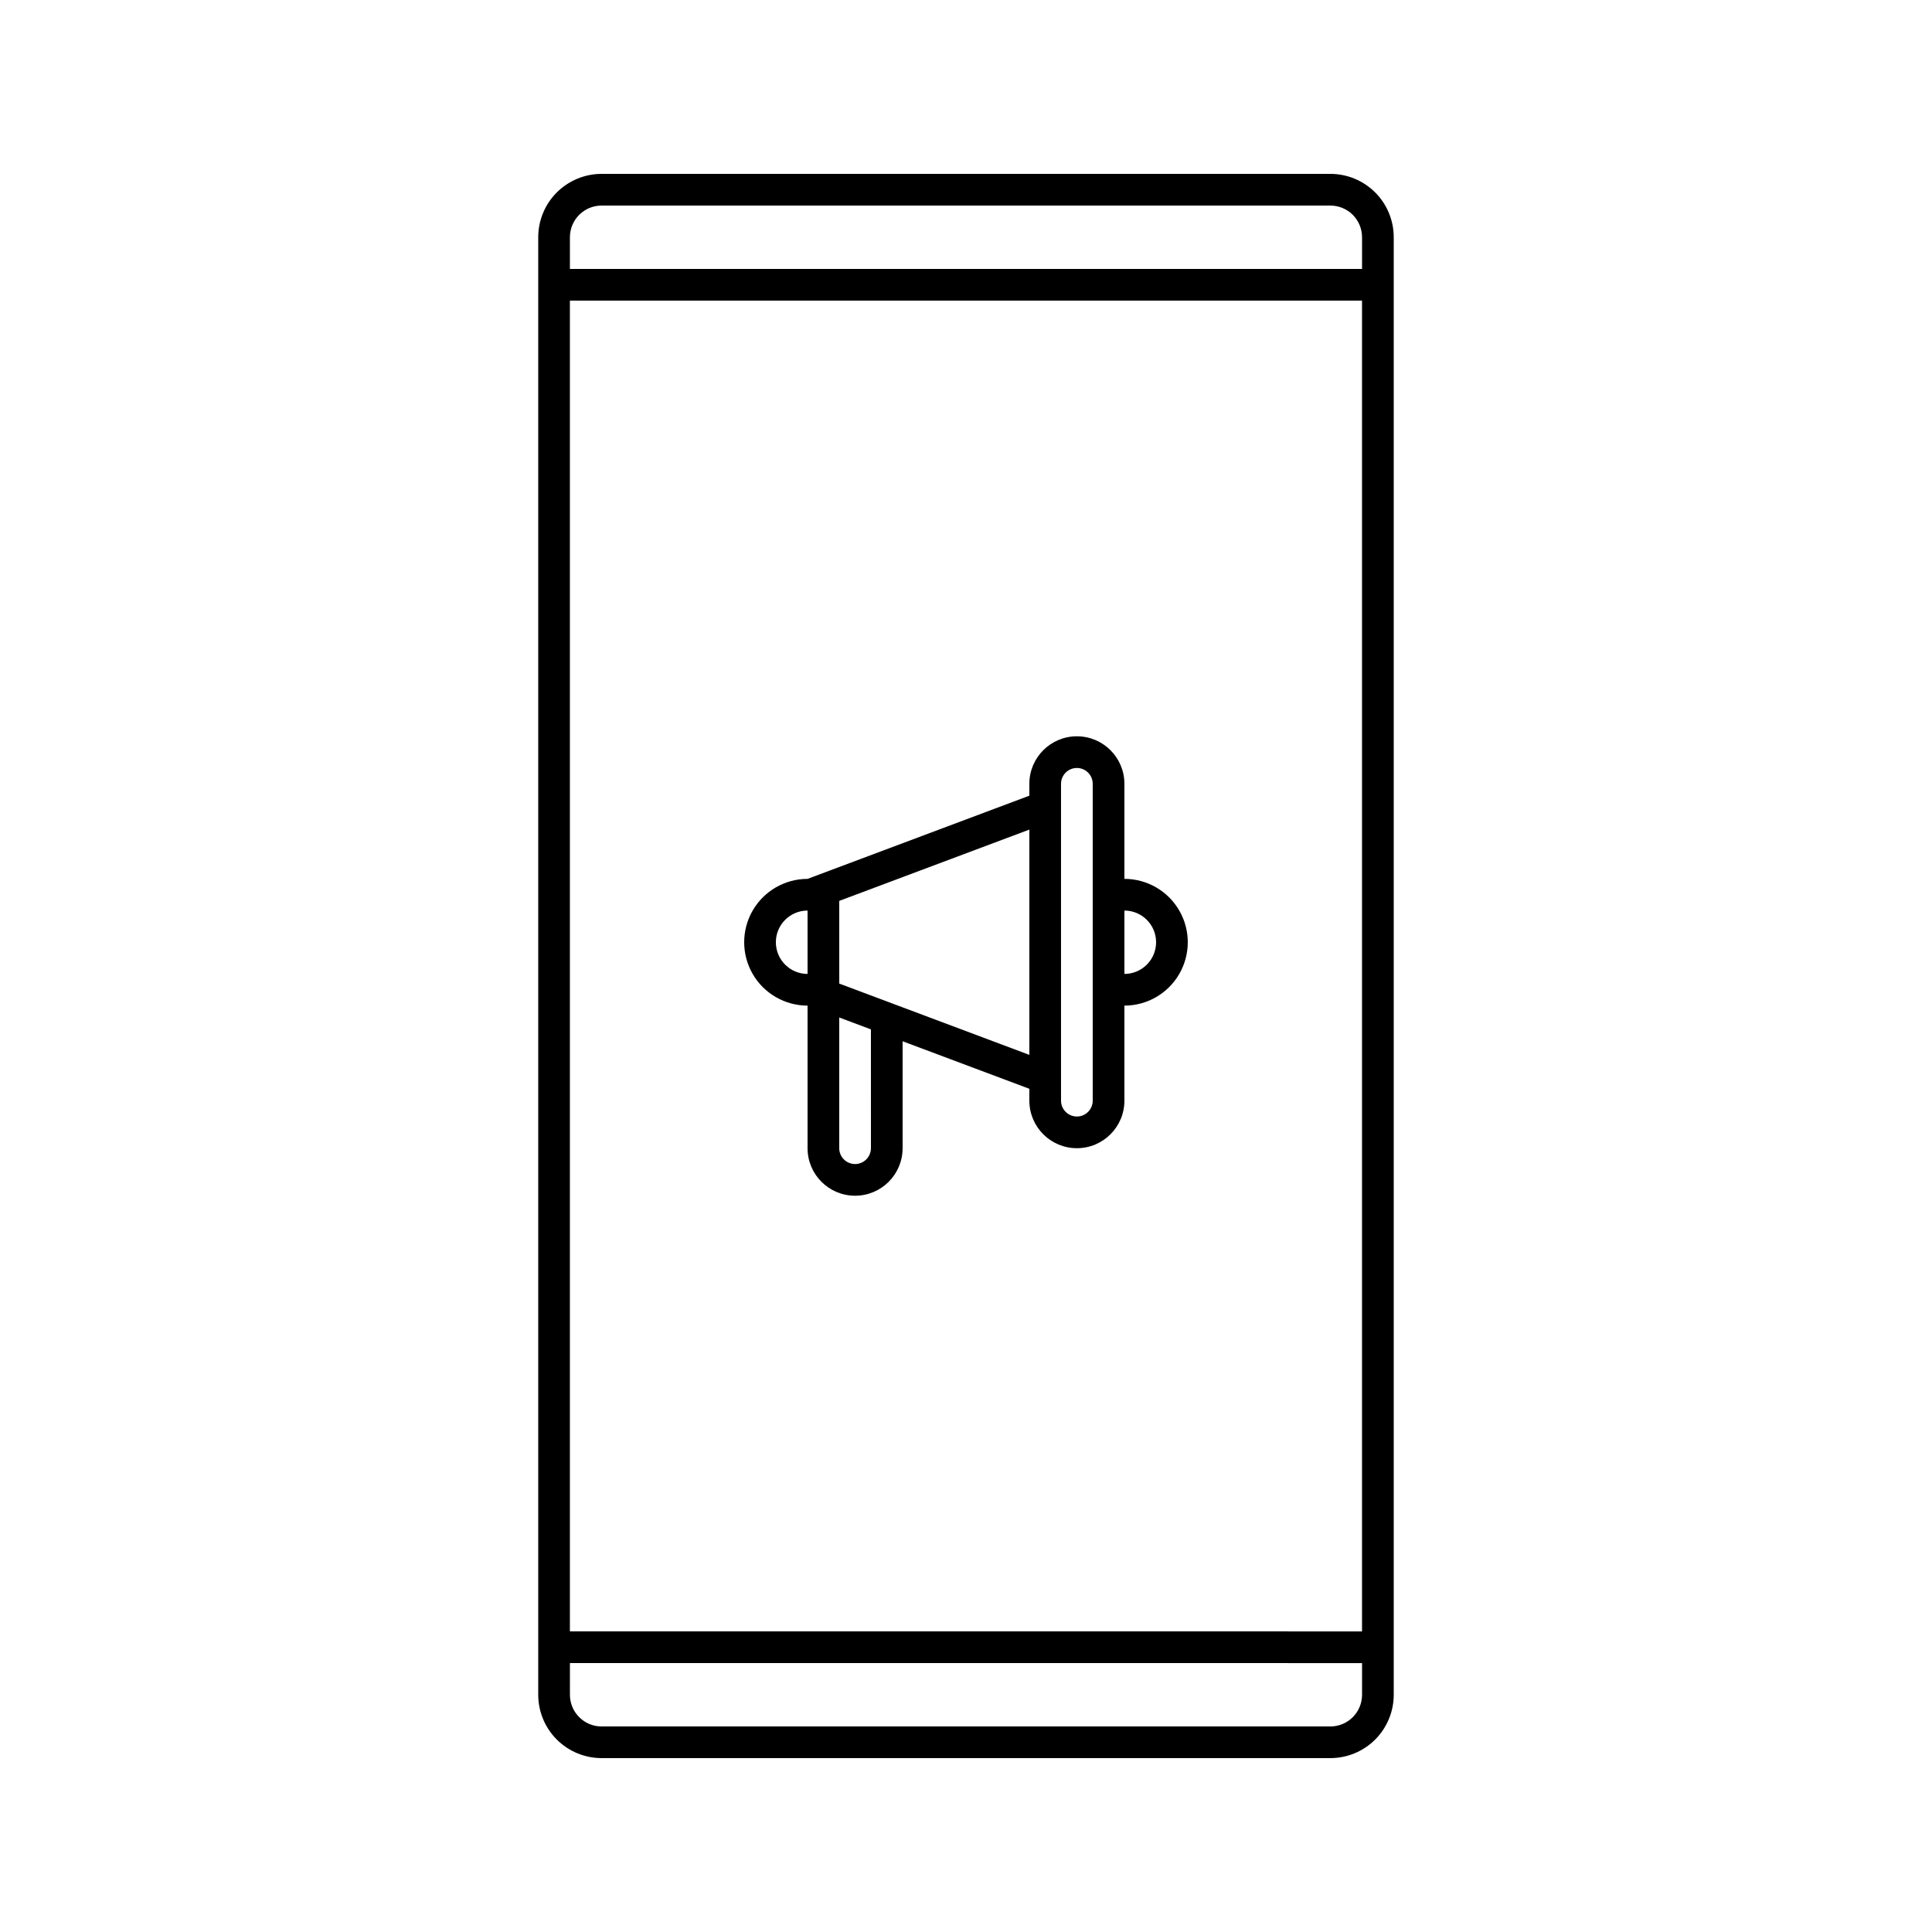
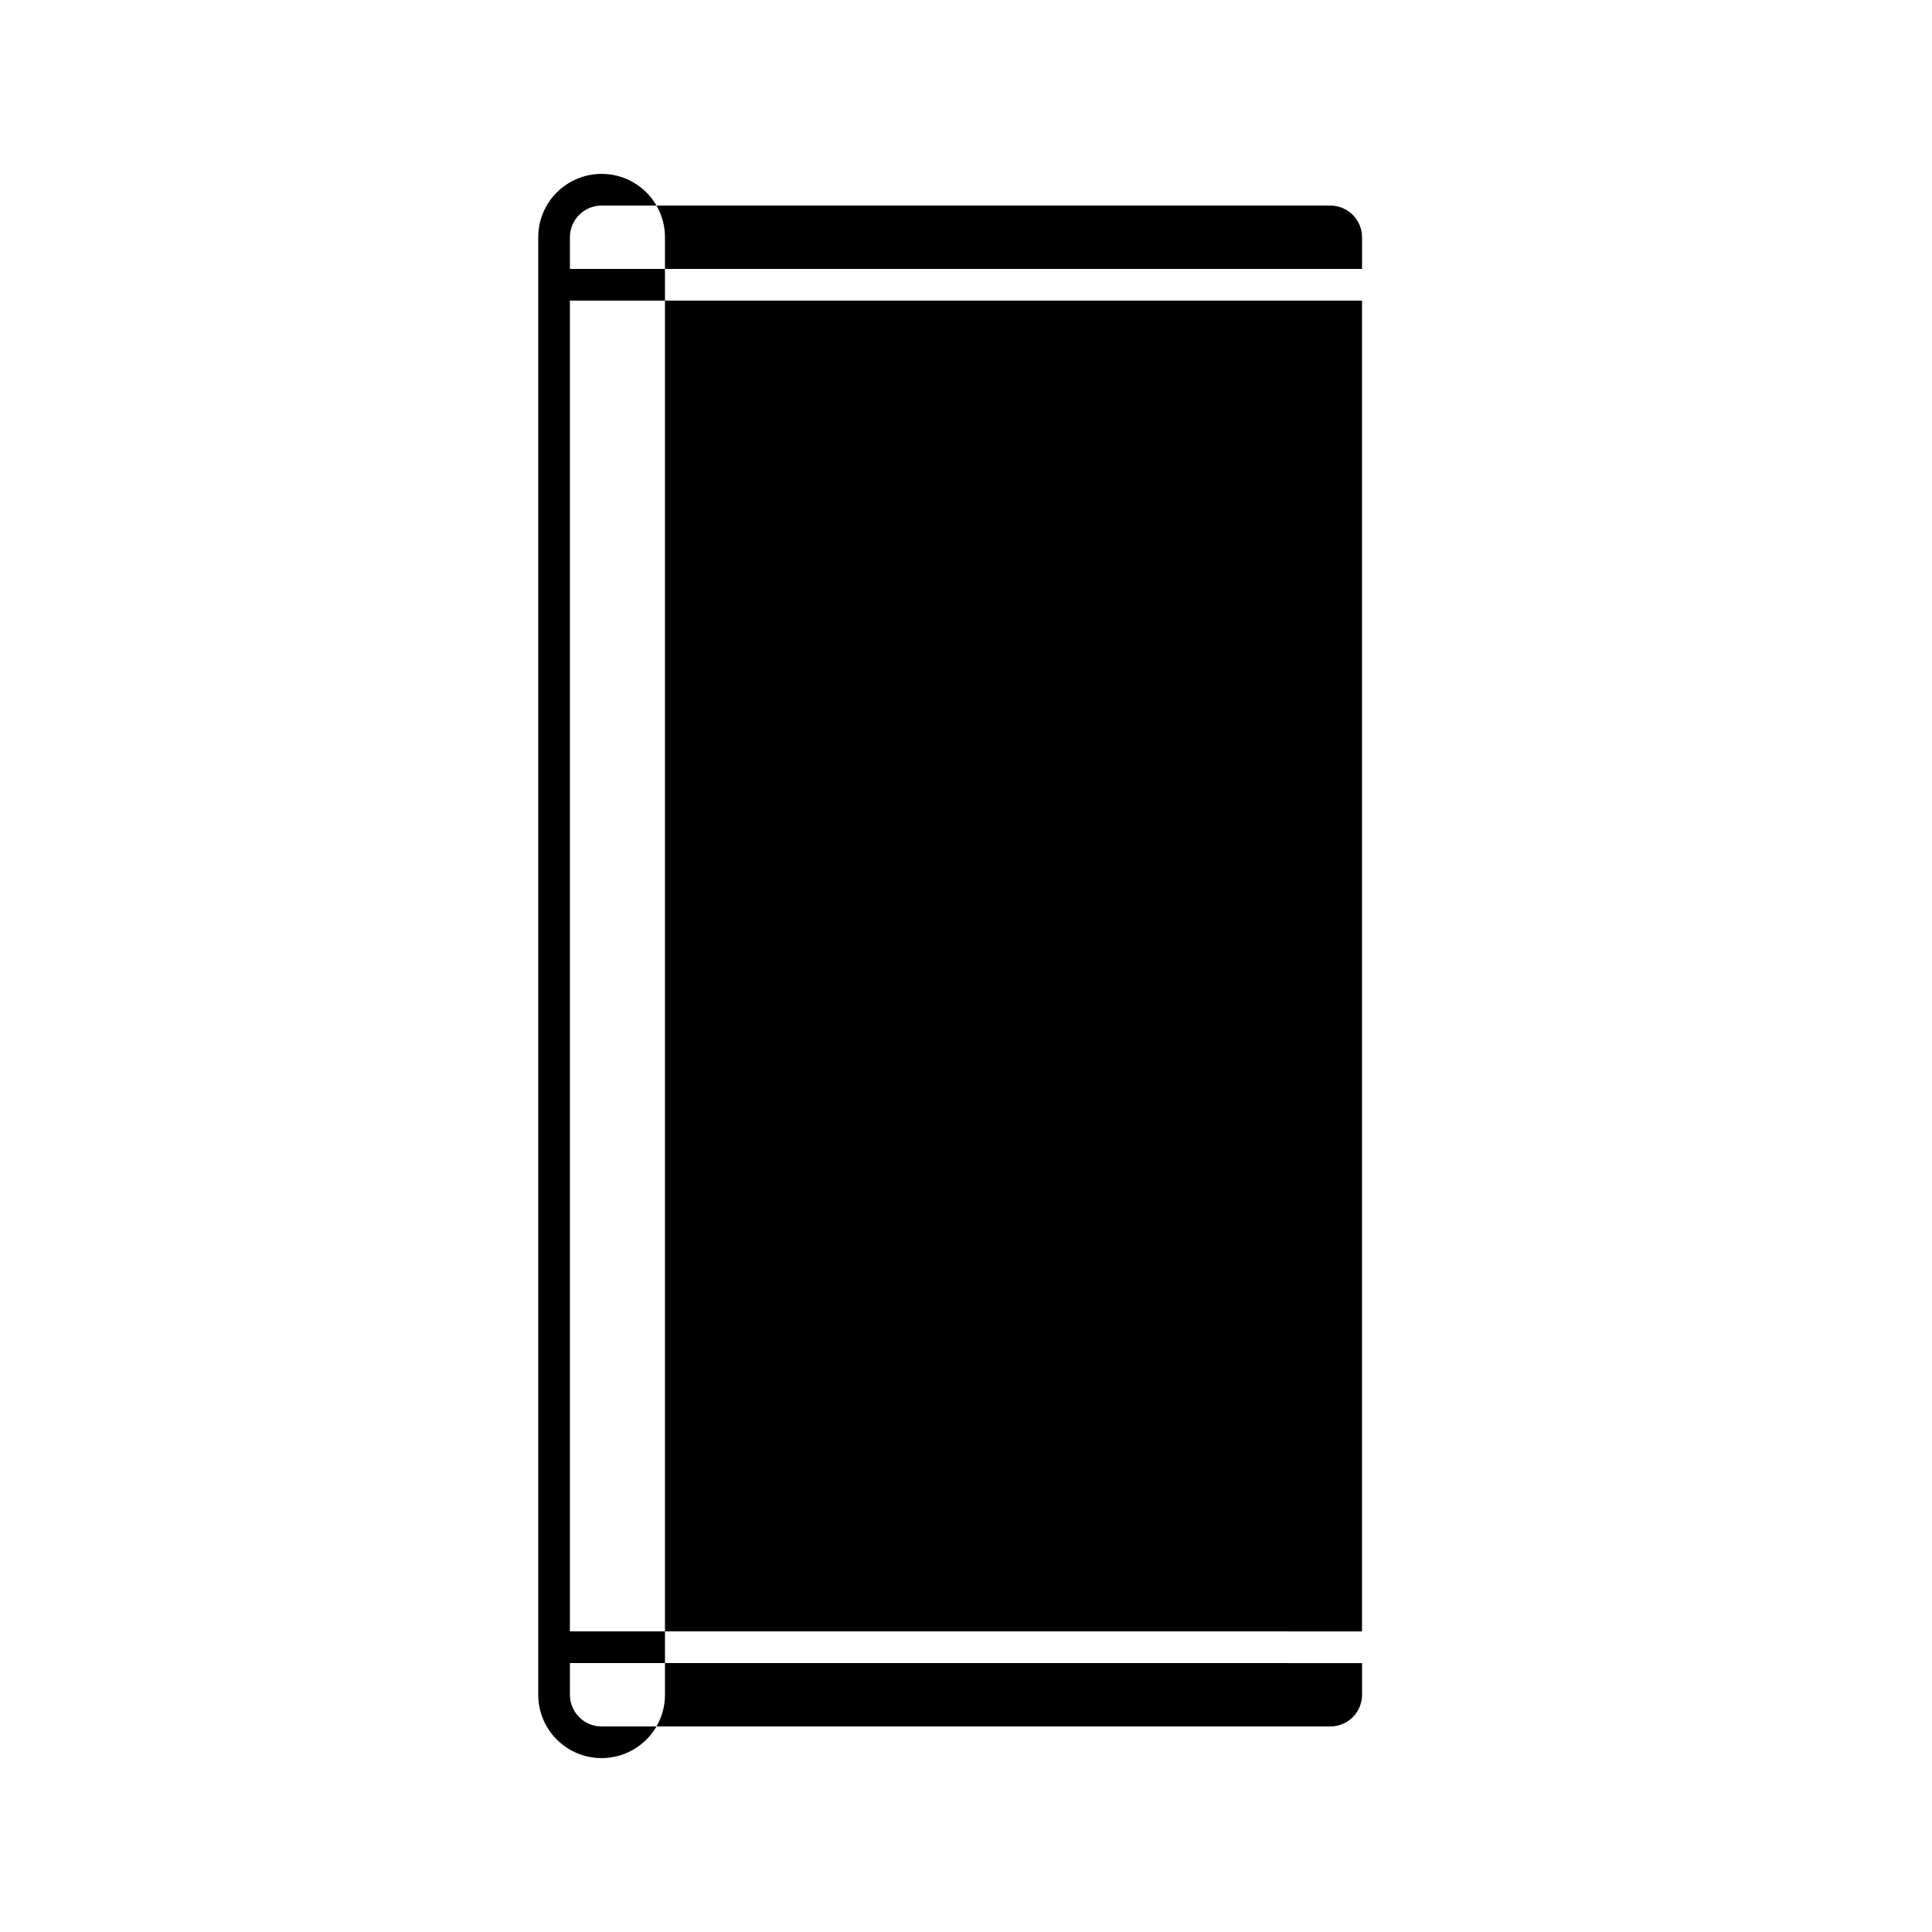
<svg xmlns="http://www.w3.org/2000/svg" fill="#000000" width="800px" height="800px" version="1.1" viewBox="144 144 512 512">
  <g>
-     <path d="m496.56 190.08h-193.13c-4.453 0-8.723 1.77-11.875 4.918-3.148 3.148-4.918 7.422-4.918 11.875v386.25c0 4.453 1.77 8.727 4.918 11.875 3.152 3.148 7.422 4.918 11.875 4.918h193.13c4.453 0 8.727-1.77 11.875-4.918s4.918-7.422 4.918-11.875v-386.25c0-4.453-1.77-8.727-4.918-11.875-3.148-3.148-7.422-4.918-11.875-4.918zm-193.13 8.398h193.13c2.227 0 4.363 0.883 5.938 2.457 1.574 1.574 2.457 3.711 2.457 5.938v8.398h-209.92v-8.398c0-4.637 3.758-8.395 8.395-8.395zm201.52 25.191v352.67l-209.92-0.004v-352.67zm-8.398 377.86h-193.12c-4.637 0-8.395-3.762-8.395-8.398v-8.398l209.92 0.004v8.398-0.004c0 2.227-0.883 4.363-2.457 5.938s-3.711 2.461-5.938 2.461z" />
-     <path d="m441.98 376.91v-25.191c0-6.953-5.641-12.594-12.598-12.594s-12.594 5.641-12.594 12.594v3.148l-58.777 22.043c-6 0-11.547 3.203-14.547 8.398-2.996 5.195-2.996 11.598 0 16.793 3 5.195 8.547 8.398 14.547 8.398v37.785c0 6.957 5.637 12.594 12.594 12.594s12.594-5.637 12.594-12.594v-28.34l33.586 12.594v3.148h0.004c0 6.957 5.637 12.598 12.594 12.598s12.598-5.641 12.598-12.598v-25.191 0.004c6 0 11.543-3.203 14.543-8.398 3-5.195 3-11.598 0-16.793-3-5.195-8.543-8.398-14.543-8.398zm-92.363 16.793h-0.004c0-4.637 3.758-8.395 8.398-8.395v16.793c-4.641 0-8.398-3.758-8.398-8.398zm25.191 54.578-0.004 0.004c0 2.316-1.879 4.199-4.199 4.199s-4.199-1.883-4.199-4.199v-34.637l8.398 3.148zm8.398-37.324-16.793-6.297-0.008-21.914 50.383-18.895v59.703zm50.375 24.73c0 2.32-1.879 4.199-4.199 4.199-2.316 0-4.199-1.879-4.199-4.199v-83.969c0-2.316 1.883-4.195 4.199-4.195 2.32 0 4.199 1.879 4.199 4.195zm8.398-33.586v-16.793c4.637 0 8.395 3.758 8.395 8.395 0 4.641-3.758 8.398-8.395 8.398z" />
+     <path d="m496.56 190.08h-193.13c-4.453 0-8.723 1.77-11.875 4.918-3.148 3.148-4.918 7.422-4.918 11.875v386.25c0 4.453 1.77 8.727 4.918 11.875 3.152 3.148 7.422 4.918 11.875 4.918c4.453 0 8.727-1.77 11.875-4.918s4.918-7.422 4.918-11.875v-386.25c0-4.453-1.77-8.727-4.918-11.875-3.148-3.148-7.422-4.918-11.875-4.918zm-193.13 8.398h193.13c2.227 0 4.363 0.883 5.938 2.457 1.574 1.574 2.457 3.711 2.457 5.938v8.398h-209.92v-8.398c0-4.637 3.758-8.395 8.395-8.395zm201.52 25.191v352.67l-209.92-0.004v-352.67zm-8.398 377.86h-193.12c-4.637 0-8.395-3.762-8.395-8.398v-8.398l209.92 0.004v8.398-0.004c0 2.227-0.883 4.363-2.457 5.938s-3.711 2.461-5.938 2.461z" />
  </g>
</svg>